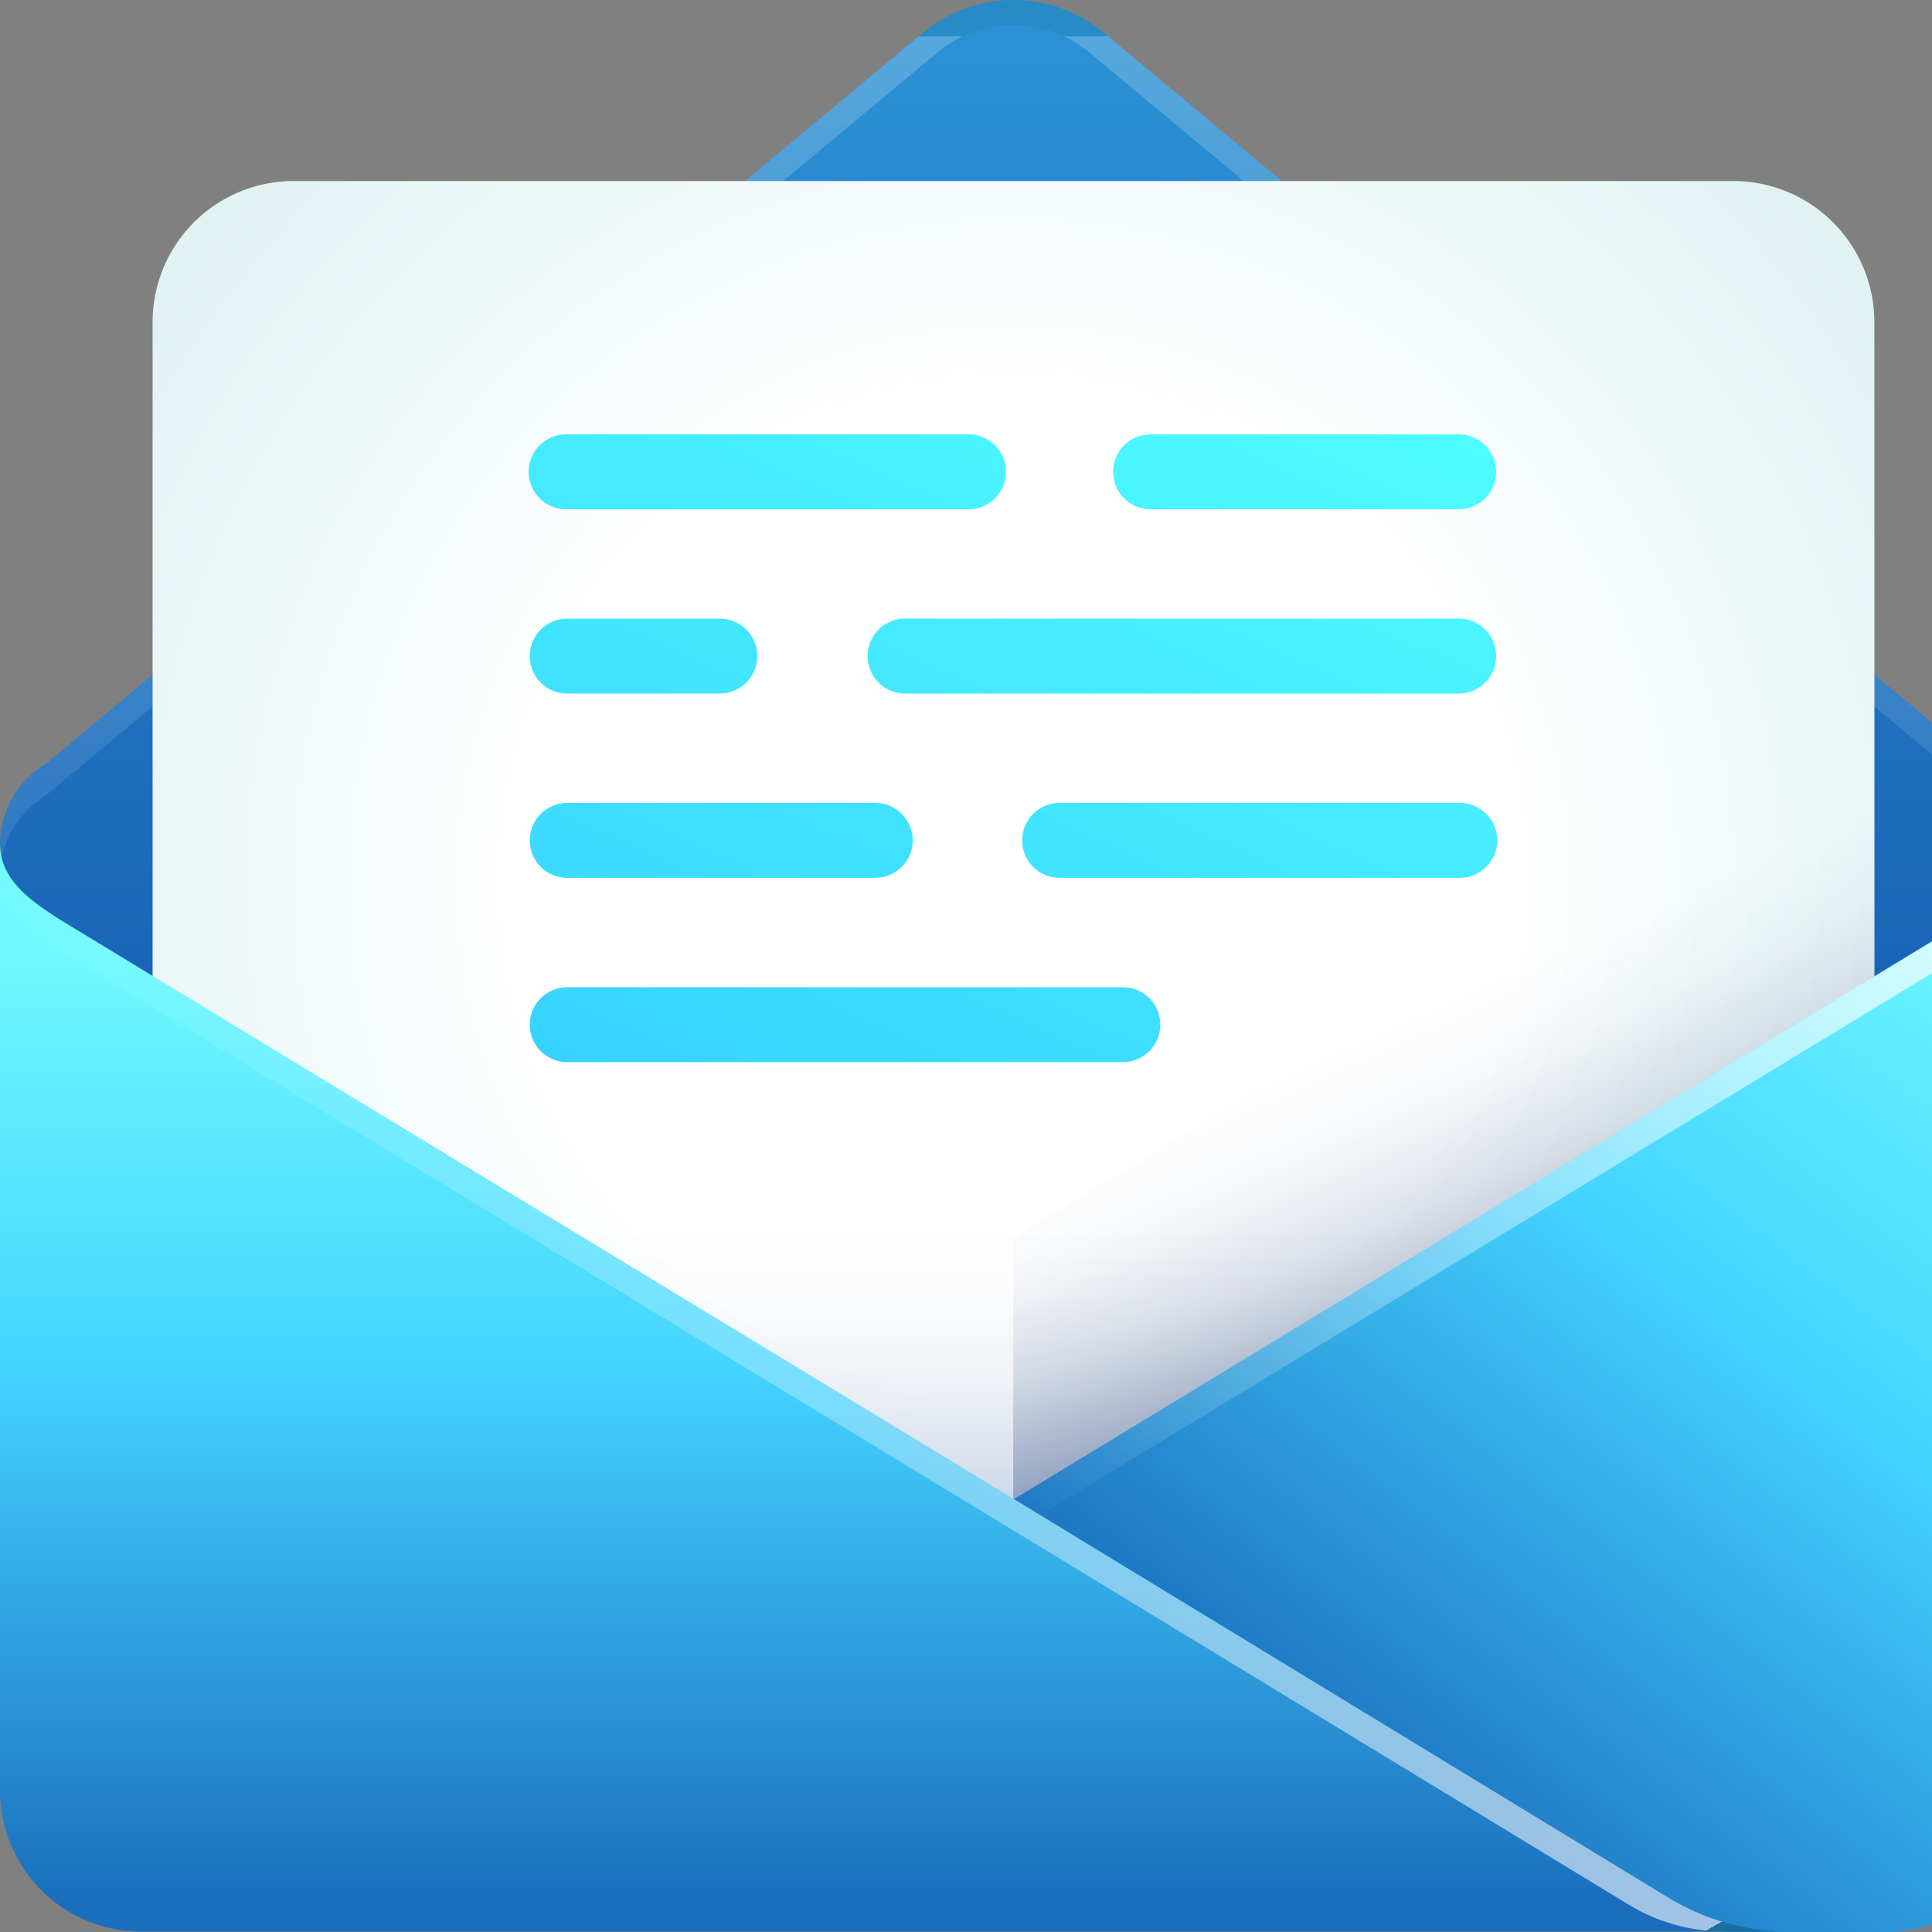
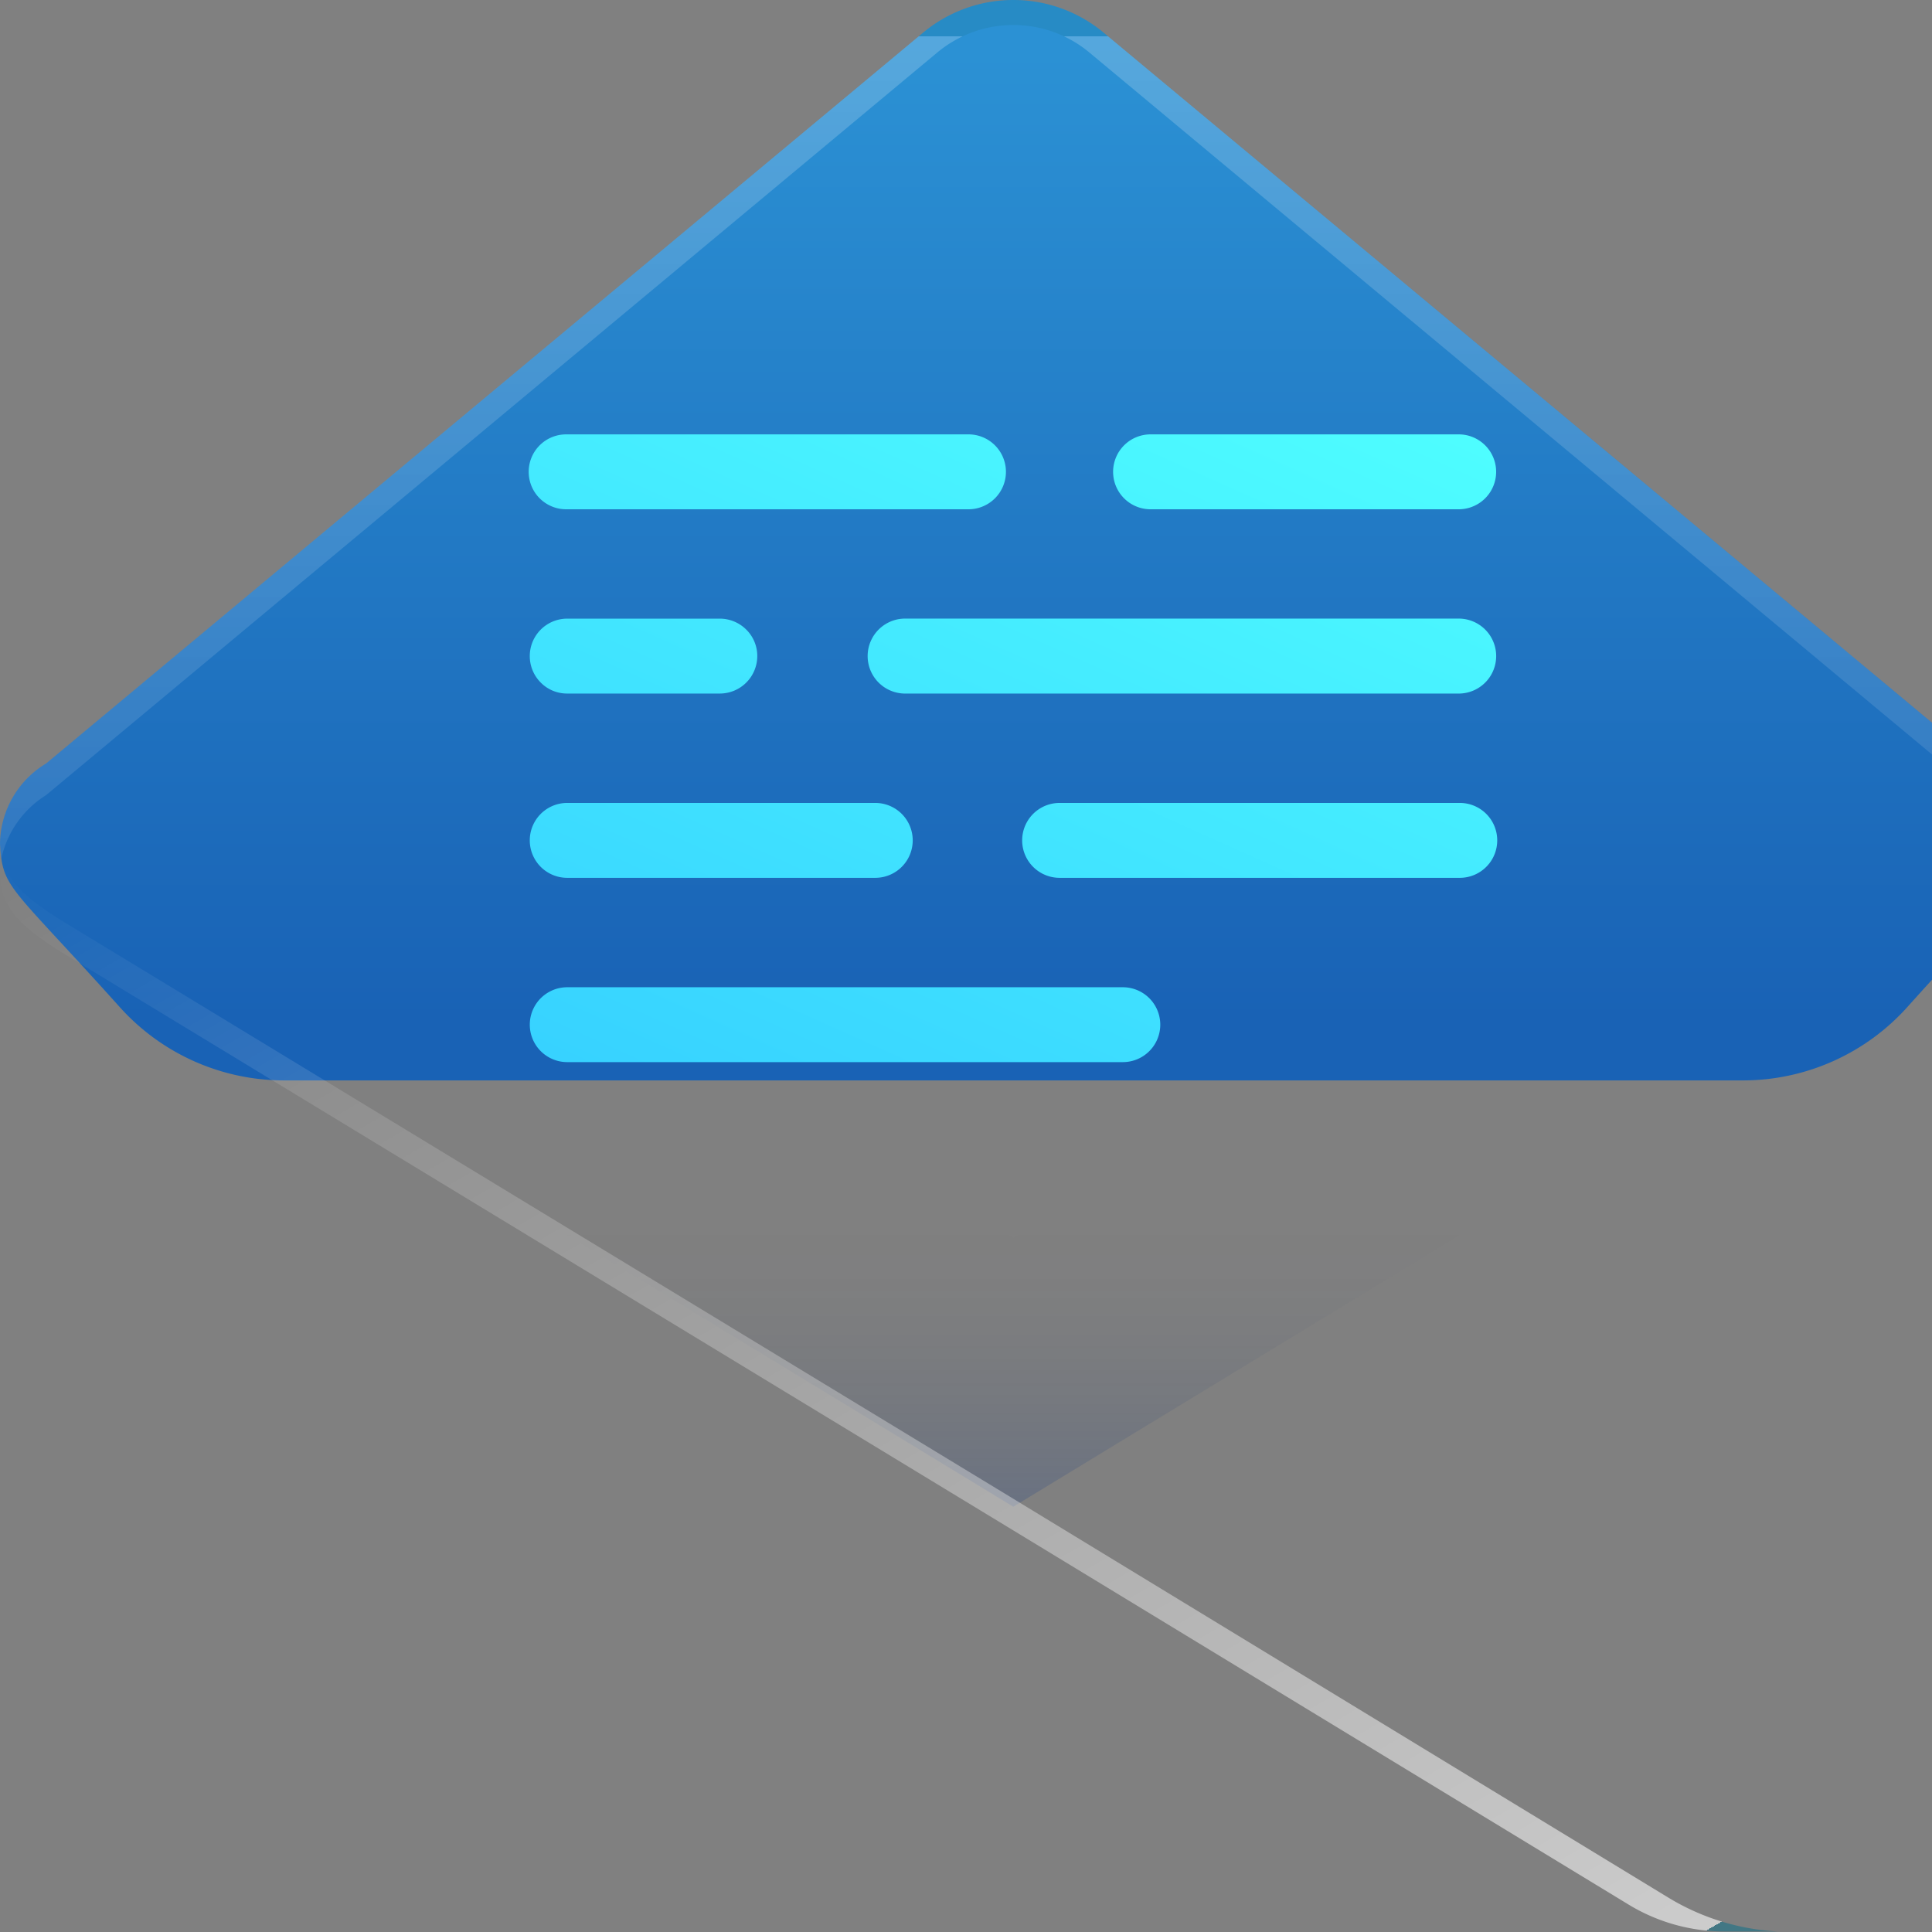
<svg xmlns="http://www.w3.org/2000/svg" xmlns:xlink="http://www.w3.org/1999/xlink" width="61.026" height="61.026" viewBox="0 0 61.026 61.026">
  <rect x="0" y="0" width="61.026" height="61.026" fill="#808080" stroke="none" />
  <defs>
    <linearGradient id="linear-gradient" x1="0.562" y1="0.944" x2="0.562" y2="0.048" gradientUnits="objectBoundingBox">
      <stop offset="0" stop-color="#1962b5" />
      <stop offset="1" stop-color="#2b91d4" />
    </linearGradient>
    <linearGradient id="linear-gradient-2" x1="0.5" y1="1.841" x2="0.5" y2="0.042" gradientUnits="objectBoundingBox">
      <stop offset="0" stop-color="#fff" stop-opacity="0" />
      <stop offset="1" stop-color="#fff" />
      <stop offset="1" stop-color="#197187" />
    </linearGradient>
    <radialGradient id="radial-gradient" cx="0.5" cy="0.5" r="0.908" gradientTransform="translate(0.092 -0.003) scale(0.816 1.006)" gradientUnits="objectBoundingBox">
      <stop offset="0.388" stop-color="#fff" />
      <stop offset="1" stop-color="#d3eced" />
    </radialGradient>
    <linearGradient id="linear-gradient-3" x1="0.425" y1="0.346" x2="0.691" y2="0.891" gradientUnits="objectBoundingBox">
      <stop offset="0.078" stop-color="#002161" stop-opacity="0" />
      <stop offset="0.251" stop-color="#002161" stop-opacity="0.047" />
      <stop offset="0.445" stop-color="#002161" stop-opacity="0.188" />
      <stop offset="0.649" stop-color="#002161" stop-opacity="0.42" />
      <stop offset="0.86" stop-color="#002161" stop-opacity="0.741" />
      <stop offset="1" stop-color="#002161" />
    </linearGradient>
    <linearGradient id="linear-gradient-4" x1="45.644" y1="0.346" x2="45.91" y2="0.891" xlink:href="#linear-gradient-3" />
    <linearGradient id="linear-gradient-5" x1="0.5" y1="0.452" x2="0.5" y2="1.12" gradientUnits="objectBoundingBox">
      <stop offset="0.283" stop-color="#002161" stop-opacity="0" />
      <stop offset="0.383" stop-color="#002162" stop-opacity="0.027" />
      <stop offset="0.495" stop-color="#002368" stop-opacity="0.11" />
      <stop offset="0.614" stop-color="#002671" stop-opacity="0.247" />
      <stop offset="0.736" stop-color="#002b7f" stop-opacity="0.435" />
      <stop offset="0.862" stop-color="#00308f" stop-opacity="0.678" />
      <stop offset="0.989" stop-color="#0037a4" stop-opacity="0.973" />
      <stop offset="1" stop-color="#0038a6" />
    </linearGradient>
    <linearGradient id="linear-gradient-6" x1="0.381" y1="0.927" x2="1.013" y2="0.066" gradientUnits="objectBoundingBox">
      <stop offset="0" stop-color="#1a6ebd" />
      <stop offset="0.557" stop-color="#44d3ff" />
      <stop offset="1" stop-color="#70faff" />
    </linearGradient>
    <linearGradient id="linear-gradient-7" x1="0.024" y1="1.001" x2="0.975" y2="0.075" xlink:href="#linear-gradient-2" />
    <linearGradient id="linear-gradient-8" x1="0.5" y1="0.98" x2="0.5" y2="0.091" xlink:href="#linear-gradient-6" />
    <linearGradient id="linear-gradient-9" x1="0.003" y1="0.016" x2="0.953" y2="1.003" xlink:href="#linear-gradient-2" />
    <linearGradient id="linear-gradient-10" x1="0.006" y1="0.91" x2="0.898" y2="-0.096" gradientUnits="objectBoundingBox">
      <stop offset="0" stop-color="#36d0ff" />
      <stop offset="1" stop-color="#4fffff" />
    </linearGradient>
  </defs>
  <g id="Logo_-_On_Light" data-name="Logo - On Light" transform="translate(-488.783 -266.058)">
    <path id="Pfad_31" data-name="Pfad 31" d="M517.94,267.091a4.456,4.456,0,0,1,5.705,0l27.709,23.083a3,3,0,0,1,1.457,2.527c-.085,1.446-.273,1.258-3.783,5.169a6.979,6.979,0,0,1-5.191,2.315h-46.08a6.979,6.979,0,0,1-5.191-2.315c-3.51-3.911-3.7-3.723-3.783-5.169a3,3,0,0,1,1.457-2.527Z" fill="url(#linear-gradient)" />
    <path id="Pfad_32" data-name="Pfad 32" d="M518.391,267.715a3.752,3.752,0,0,1,4.8,0l28.16,23.459a3.16,3.16,0,0,1,1.415,2c.019-.14.032-.294.042-.473a3,3,0,0,0-1.457-2.527L523.645,267.09a4.457,4.457,0,0,0-5.705,0l-27.7,23.083a3,3,0,0,0-1.457,2.527c.011.179.023.333.043.473a3.16,3.16,0,0,1,1.414-2Z" opacity="0.2" fill="url(#linear-gradient-2)" style="mix-blend-mode: overlay;isolation: isolate" />
-     <path id="Pfad_33" data-name="Pfad 33" d="M547.988,276.232a4.456,4.456,0,0,0-4.456-4.456H498.059a4.456,4.456,0,0,0-4.456,4.456v23.954l27.189,15.941,27.2-15.942Z" fill="url(#radial-gradient)" />
-     <path id="Pfad_34" data-name="Pfad 34" d="M547.988,288.61V297.1l-27.2,16.55V305.16Z" opacity="0.7" fill="url(#linear-gradient-3)" />
    <path id="Pfad_35" data-name="Pfad 35" d="M493.6,288.61V297.1l27.2,16.55V305.16Z" opacity="0.7" fill="url(#linear-gradient-4)" />
    <path id="Pfad_36" data-name="Pfad 36" d="M520.792,305.16,493.6,288.61V297.1l27.19,16.55,27.2-16.55V288.61Z" opacity="0.3" fill="url(#linear-gradient-5)" />
-     <path id="Pfad_37" data-name="Pfad 37" d="M540.517,326.257a5.829,5.829,0,0,0,2.992.827h4.843a4.456,4.456,0,0,0,4.456-4.455V292.716c0,1.136-.928,1.792-1.942,2.435L520.8,313.418l-.851.518Z" fill="url(#linear-gradient-6)" />
-     <path id="Pfad_38" data-name="Pfad 38" d="M550.866,295.151,520.8,313.418l-.851.518.828.5.023-.014,30.067-18.267c1.014-.643,1.942-1.3,1.942-2.435v-1C552.808,293.852,551.88,294.508,550.866,295.151Z" opacity="0.75" fill="url(#linear-gradient-7)" style="mix-blend-mode: overlay;isolation: isolate" />
-     <path id="Pfad_39" data-name="Pfad 39" d="M544.918,327.07H493.239a4.456,4.456,0,0,1-4.456-4.456V292.7c0,1.136.929,1.793,1.942,2.435L520.792,313.4h0L541.485,326A7.418,7.418,0,0,0,544.918,327.07Z" fill="url(#linear-gradient-8)" />
    <path id="Pfad_40" data-name="Pfad 40" d="M490.725,296.136,520.792,314.4h0l19.435,11.819a5.821,5.821,0,0,0,3.026.848h1.665A7.418,7.418,0,0,1,541.485,326L520.792,313.4h0l-30.067-18.266c-1.013-.642-1.942-1.3-1.942-2.435v1C488.783,294.837,489.712,295.494,490.725,296.136Z" opacity="0.6" fill="url(#linear-gradient-9)" style="mix-blend-mode: overlay;isolation: isolate" />
    <path id="Pfad_41" data-name="Pfad 41" d="M506.7,299.607a1.182,1.182,0,1,1,0-2.365H524.25a1.182,1.182,0,0,1,0,2.365Zm12.64-17.463a1.183,1.183,0,1,0,0-2.365H506.7a1.183,1.183,0,1,0,0,2.365Zm15.553,0a1.183,1.183,0,0,0,0-2.365H525.16a1.183,1.183,0,1,0,0,2.365Zm-23.373,5.821a1.185,1.185,0,0,0,1.183-1.183,1.17,1.17,0,0,0-.347-.836,1.188,1.188,0,0,0-.836-.347H506.7a1.183,1.183,0,0,0-.837,2.019,1.165,1.165,0,0,0,.831.347Zm23.373,0a1.184,1.184,0,0,0,0-2.367H517.339a1.184,1.184,0,0,0,0,2.367Zm-18.463,5.821a1.183,1.183,0,0,0,0-2.366H506.7a1.183,1.183,0,1,0,0,2.366Zm18.463,0a1.183,1.183,0,0,0,0-2.366H522.253a1.183,1.183,0,0,0,0,2.366Z" fill="url(#linear-gradient-10)" />
  </g>
</svg>